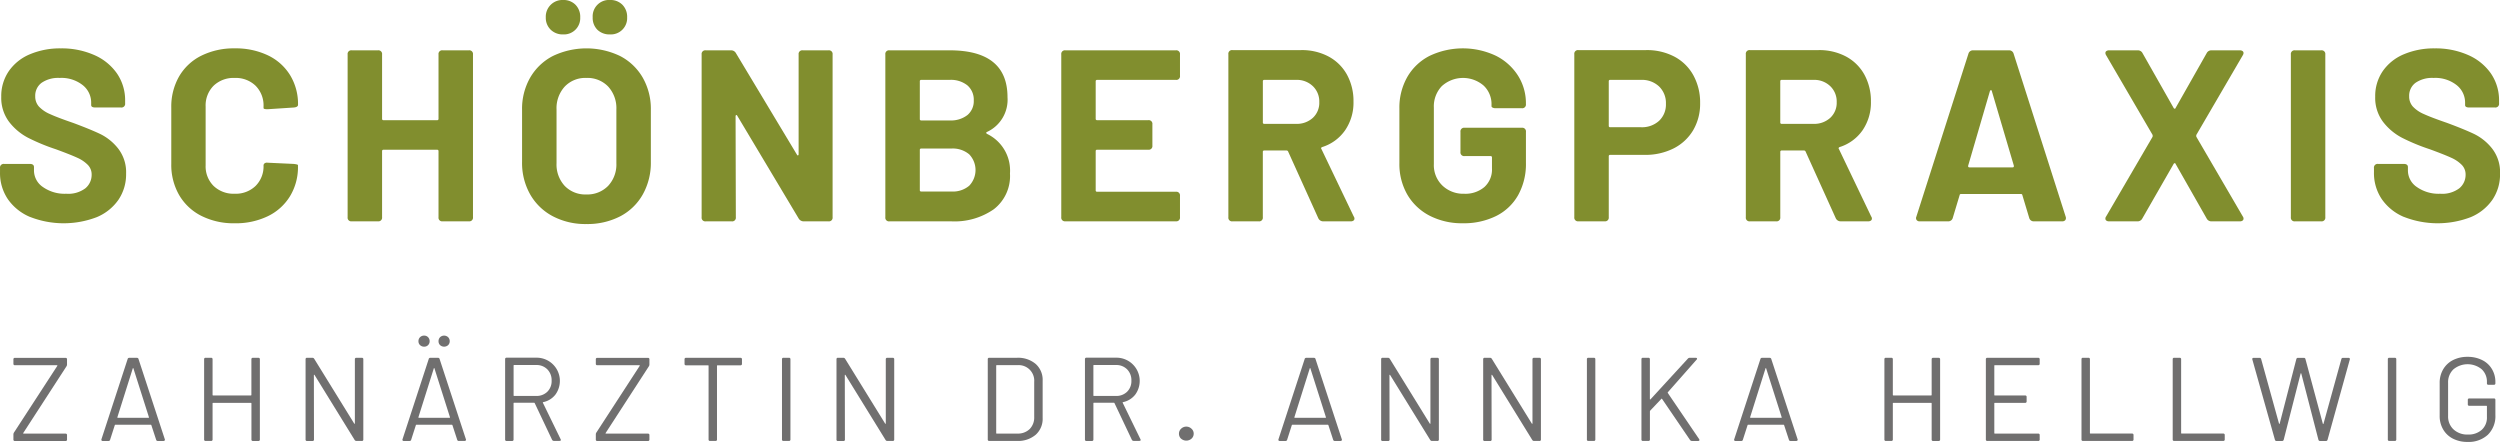
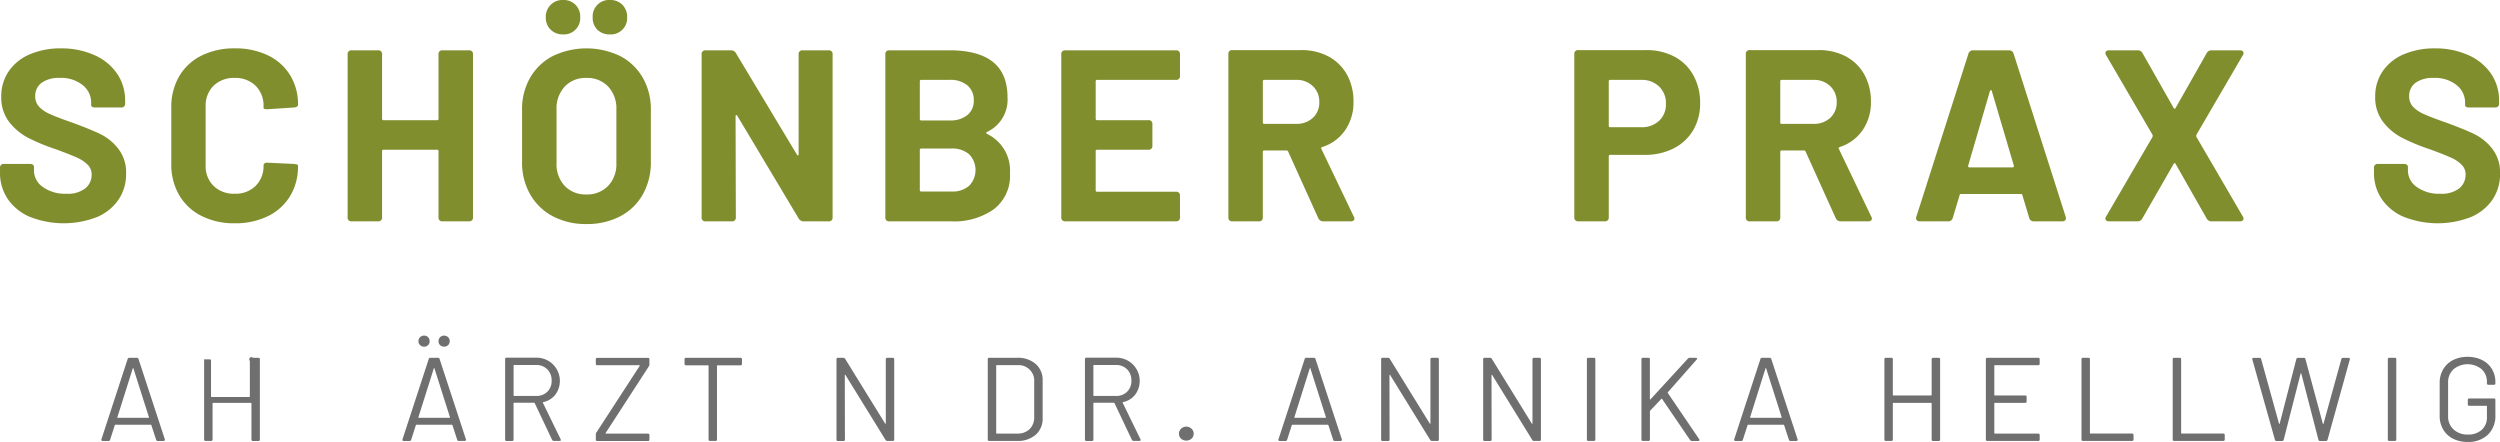
<svg xmlns="http://www.w3.org/2000/svg" width="247.588" height="43.768" viewBox="0 0 247.588 43.768">
  <g id="Gruppe_138" data-name="Gruppe 138" transform="translate(-77.219 -135.857)">
    <g id="Gruppe_134" data-name="Gruppe 134" transform="translate(77.219 135.857)">
      <path id="Pfad_300" data-name="Pfad 300" d="M79.774,134.484a5.049,5.049,0,0,1-2.2-1.767,4.608,4.608,0,0,1-.773-2.662v-.411a.363.363,0,0,1,.411-.412h2.54c.275,0,.412.107.412.316v.337a1.981,1.981,0,0,0,.882,1.633,3.731,3.731,0,0,0,2.312.667,2.815,2.815,0,0,0,1.9-.543,1.727,1.727,0,0,0,.617-1.346,1.346,1.346,0,0,0-.388-.978,3.417,3.417,0,0,0-1.04-.7c-.435-.2-1.136-.479-2.105-.835a19.662,19.662,0,0,1-2.757-1.138,5.686,5.686,0,0,1-1.889-1.585,3.943,3.943,0,0,1-.773-2.48,4.366,4.366,0,0,1,.751-2.54,4.764,4.764,0,0,1,2.092-1.67,7.658,7.658,0,0,1,3.063-.581,7.954,7.954,0,0,1,3.289.653,5.337,5.337,0,0,1,2.262,1.827,4.683,4.683,0,0,1,.811,2.722v.242a.364.364,0,0,1-.412.411h-2.54c-.273,0-.411-.081-.411-.241v-.242a2.2,2.2,0,0,0-.835-1.731,3.4,3.4,0,0,0-2.287-.713,2.886,2.886,0,0,0-1.789.483,1.588,1.588,0,0,0-.629,1.332,1.481,1.481,0,0,0,.363,1.016,3.247,3.247,0,0,0,1.1.749q.737.34,2.286.871,1.694.629,2.686,1.1a5.129,5.129,0,0,1,1.777,1.44,3.822,3.822,0,0,1,.787,2.492,4.479,4.479,0,0,1-.761,2.588,4.912,4.912,0,0,1-2.153,1.719,9.143,9.143,0,0,1-6.594-.024Z" transform="translate(-76.799 -112.998)" fill="#818e2e" />
      <path id="Pfad_301" data-name="Pfad 301" d="M89.643,134.374a5.293,5.293,0,0,1-2.2-2.069,5.98,5.98,0,0,1-.773-3.073v-5.589a5.994,5.994,0,0,1,.773-3.073,5.23,5.23,0,0,1,2.2-2.055,7.213,7.213,0,0,1,3.315-.727,7.4,7.4,0,0,1,3.277.689,5.189,5.189,0,0,1,2.2,1.961,5.467,5.467,0,0,1,.787,2.939c0,.146-.129.235-.387.266l-2.59.17h-.1c-.225,0-.339-.041-.339-.12v-.146a2.755,2.755,0,0,0-.787-2.057,2.821,2.821,0,0,0-2.067-.773,2.856,2.856,0,0,0-2.093.773,2.761,2.761,0,0,0-.787,2.057v5.831a2.729,2.729,0,0,0,.787,2.033,2.856,2.856,0,0,0,2.093.773,2.821,2.821,0,0,0,2.067-.773,2.723,2.723,0,0,0,.787-2.033.256.256,0,0,1,.11-.206.4.4,0,0,1,.3-.06l2.59.12c.273.034.411.072.411.122v.12a5.536,5.536,0,0,1-.787,2.953,5.227,5.227,0,0,1-2.2,1.983,7.289,7.289,0,0,1-3.277.7A7.108,7.108,0,0,1,89.643,134.374Z" transform="translate(-69.707 -112.998)" fill="#818e2e" />
      <path id="Pfad_302" data-name="Pfad 302" d="M106.243,117.9h2.59a.365.365,0,0,1,.412.412v16.114a.365.365,0,0,1-.412.411h-2.59a.363.363,0,0,1-.411-.411v-6.534a.128.128,0,0,0-.144-.144h-5.3a.129.129,0,0,0-.146.144v6.534a.364.364,0,0,1-.411.411h-2.59a.363.363,0,0,1-.411-.411V118.313a.363.363,0,0,1,.411-.412h2.59a.363.363,0,0,1,.411.412v6.362a.13.13,0,0,0,.146.146h5.3a.129.129,0,0,0,.144-.146v-6.362A.363.363,0,0,1,106.243,117.9Z" transform="translate(-62.403 -112.917)" fill="#818e2e" />
      <path id="Pfad_303" data-name="Pfad 303" d="M109.92,136.413a5.552,5.552,0,0,1-2.238-2.165,6.319,6.319,0,0,1-.8-3.205v-5.178a6.206,6.206,0,0,1,.8-3.169,5.5,5.5,0,0,1,2.238-2.143,7.7,7.7,0,0,1,6.678,0,5.51,5.51,0,0,1,2.238,2.143,6.224,6.224,0,0,1,.8,3.169v5.178a6.4,6.4,0,0,1-.8,3.217,5.454,5.454,0,0,1-2.238,2.165,7.058,7.058,0,0,1-3.351.763A6.9,6.9,0,0,1,109.92,136.413Zm-.206-18.473a1.635,1.635,0,0,1-.483-1.222A1.653,1.653,0,0,1,110.949,115a1.658,1.658,0,0,1,1.222.471,1.692,1.692,0,0,1,.471,1.246,1.615,1.615,0,0,1-1.693,1.693A1.692,1.692,0,0,1,109.714,117.94Zm5.687,15.474a3.1,3.1,0,0,0,.821-2.251V125.84a3.17,3.17,0,0,0-.809-2.263,2.84,2.84,0,0,0-2.165-.858,2.8,2.8,0,0,0-2.141.858,3.164,3.164,0,0,0-.811,2.263v5.322a3.12,3.12,0,0,0,.811,2.251,2.827,2.827,0,0,0,2.141.846A2.872,2.872,0,0,0,115.4,133.414Zm-1.054-15.46a1.654,1.654,0,0,1-.471-1.236A1.619,1.619,0,0,1,115.593,115a1.659,1.659,0,0,1,1.224.471,1.685,1.685,0,0,1,.471,1.246,1.615,1.615,0,0,1-1.695,1.693A1.718,1.718,0,0,1,114.347,117.954Z" transform="translate(-55.179 -115.001)" fill="#818e2e" />
      <path id="Pfad_304" data-name="Pfad 304" d="M117.231,134.427V118.313a.364.364,0,0,1,.412-.412h2.492a.54.54,0,0,1,.485.266l6.049,10.064c.031.065.069.089.108.074s.06-.057.06-.122v-9.87a.363.363,0,0,1,.411-.412h2.542a.363.363,0,0,1,.411.412v16.114a.363.363,0,0,1-.411.411h-2.47a.571.571,0,0,1-.483-.29l-6.074-10.162c-.033-.064-.069-.089-.108-.072s-.062.057-.062.12l.026,9.994a.363.363,0,0,1-.411.411h-2.566A.364.364,0,0,1,117.231,134.427Z" transform="translate(-47.745 -112.917)" fill="#818e2e" />
      <path id="Pfad_305" data-name="Pfad 305" d="M137.812,126.066a.134.134,0,0,0,.074.11,4.024,4.024,0,0,1,2.274,3.918,4.149,4.149,0,0,1-1.6,3.545,6.8,6.8,0,0,1-4.185,1.2h-6.147a.363.363,0,0,1-.411-.411V118.313a.363.363,0,0,1,.411-.412h5.953q5.736,0,5.735,4.645a3.513,3.513,0,0,1-2.031,3.437C137.836,126,137.812,126.027,137.812,126.066Zm-6.58-5.094V124.7a.128.128,0,0,0,.146.144h2.8a2.658,2.658,0,0,0,1.767-.531,1.8,1.8,0,0,0,.629-1.452,1.868,1.868,0,0,0-.629-1.488,2.615,2.615,0,0,0-1.767-.545h-2.8A.129.129,0,0,0,131.231,120.972Zm4.886,10.344a2.244,2.244,0,0,0,0-3.119,2.538,2.538,0,0,0-1.765-.569h-2.975a.128.128,0,0,0-.146.144v3.968a.128.128,0,0,0,.146.144h3A2.5,2.5,0,0,0,136.117,131.316Z" transform="translate(-40.137 -112.917)" fill="#818e2e" />
      <path id="Pfad_306" data-name="Pfad 306" d="M149.3,120.828h-7.79a.13.13,0,0,0-.146.144v3.7a.13.13,0,0,0,.146.146h5.058a.363.363,0,0,1,.411.411v2.105a.363.363,0,0,1-.411.411h-5.058a.129.129,0,0,0-.146.144v3.872a.13.13,0,0,0,.146.146h7.79a.363.363,0,0,1,.412.411v2.105a.364.364,0,0,1-.412.411H138.366a.364.364,0,0,1-.411-.411V118.313a.363.363,0,0,1,.411-.412H149.3a.364.364,0,0,1,.412.412v2.1A.364.364,0,0,1,149.3,120.828Z" transform="translate(-32.852 -112.917)" fill="#818e2e" />
      <path id="Pfad_307" data-name="Pfad 307" d="M156.488,134.533l-2.977-6.582a.17.17,0,0,0-.168-.12h-2.2a.129.129,0,0,0-.146.146v6.46a.363.363,0,0,1-.411.411h-2.59a.363.363,0,0,1-.411-.411V118.3a.363.363,0,0,1,.411-.411h6.8a5.6,5.6,0,0,1,2.722.641,4.5,4.5,0,0,1,1.817,1.8,5.422,5.422,0,0,1,.641,2.66,4.833,4.833,0,0,1-.825,2.832,4.345,4.345,0,0,1-2.274,1.669.145.145,0,0,0-.1.084.1.1,0,0,0,.024.11L160,134.365a.35.35,0,0,1,.072.217.232.232,0,0,1-.1.194.441.441,0,0,1-.266.072h-2.734A.529.529,0,0,1,156.488,134.533ZM151,120.982v4.066a.13.13,0,0,0,.146.146h3.145a2.349,2.349,0,0,0,1.657-.593,2.027,2.027,0,0,0,.641-1.56,2.1,2.1,0,0,0-.641-1.585,2.284,2.284,0,0,0-1.657-.619h-3.145A.13.13,0,0,0,151,120.982Z" transform="translate(-25.933 -112.927)" fill="#818e2e" />
-       <path id="Pfad_308" data-name="Pfad 308" d="M160.439,134.362a5.431,5.431,0,0,1-2.214-2.093,6.052,6.052,0,0,1-.785-3.109v-5.419a6.114,6.114,0,0,1,.785-3.121,5.332,5.332,0,0,1,2.214-2.093,7.674,7.674,0,0,1,6.546-.012,5.505,5.505,0,0,1,2.2,1.971,5.088,5.088,0,0,1,.785,2.77v.048a.362.362,0,0,1-.411.411h-2.588a.629.629,0,0,1-.3-.06c-.072-.04-.107-.084-.107-.132v-.17a2.518,2.518,0,0,0-.775-1.873,3.128,3.128,0,0,0-4.149.048,2.9,2.9,0,0,0-.787,2.116v5.615a2.79,2.79,0,0,0,.847,2.116,2.982,2.982,0,0,0,2.153.811,2.907,2.907,0,0,0,2.007-.667,2.338,2.338,0,0,0,.749-1.849V128.6a.127.127,0,0,0-.144-.144H163.9a.363.363,0,0,1-.411-.411v-1.983a.363.363,0,0,1,.411-.412h5.661a.363.363,0,0,1,.411.412v3.071a6.331,6.331,0,0,1-.773,3.193,5.113,5.113,0,0,1-2.189,2.069,7.186,7.186,0,0,1-3.279.713A6.977,6.977,0,0,1,160.439,134.362Z" transform="translate(-18.851 -112.998)" fill="#818e2e" />
      <path id="Pfad_309" data-name="Pfad 309" d="M177.44,118.54a4.588,4.588,0,0,1,1.875,1.851,5.565,5.565,0,0,1,.665,2.745,5.159,5.159,0,0,1-.689,2.688,4.725,4.725,0,0,1-1.935,1.8,6.2,6.2,0,0,1-2.868.641h-3.41a.128.128,0,0,0-.146.144v6.025a.364.364,0,0,1-.412.411h-2.588a.364.364,0,0,1-.412-.411V118.3a.364.364,0,0,1,.412-.411h6.7A5.829,5.829,0,0,1,177.44,118.54Zm-1.524,6.352a2.209,2.209,0,0,0,.677-1.683,2.279,2.279,0,0,0-.677-1.719,2.474,2.474,0,0,0-1.791-.653h-3.047a.129.129,0,0,0-.146.144v4.4a.129.129,0,0,0,.146.146h3.047A2.5,2.5,0,0,0,175.916,124.892Z" transform="translate(-11.608 -112.927)" fill="#818e2e" />
      <path id="Pfad_310" data-name="Pfad 310" d="M186.308,134.533l-2.978-6.582a.168.168,0,0,0-.167-.12h-2.2a.129.129,0,0,0-.146.146v6.46a.365.365,0,0,1-.412.411h-2.59a.364.364,0,0,1-.411-.411V118.3a.364.364,0,0,1,.411-.411h6.8a5.609,5.609,0,0,1,2.722.641,4.493,4.493,0,0,1,1.815,1.8,5.422,5.422,0,0,1,.641,2.66,4.845,4.845,0,0,1-.823,2.832,4.356,4.356,0,0,1-2.275,1.669.142.142,0,0,0-.094.084.1.1,0,0,0,.022.11l3.195,6.678a.35.35,0,0,1,.072.217.232.232,0,0,1-.1.194.441.441,0,0,1-.266.072h-2.734A.525.525,0,0,1,186.308,134.533Zm-5.493-13.551v4.066a.129.129,0,0,0,.146.146h3.145a2.348,2.348,0,0,0,1.655-.593,2.028,2.028,0,0,0,.643-1.56,2.1,2.1,0,0,0-.643-1.585,2.283,2.283,0,0,0-1.655-.619h-3.145A.129.129,0,0,0,180.815,120.982Z" transform="translate(-4.506 -112.927)" fill="#818e2e" />
      <path id="Pfad_311" data-name="Pfad 311" d="M198.421,134.5l-.677-2.251a.133.133,0,0,0-.144-.12h-5.927a.133.133,0,0,0-.146.12l-.677,2.251a.459.459,0,0,1-.461.339h-2.806a.365.365,0,0,1-.314-.132.336.336,0,0,1-.026-.328L192.4,118.24a.457.457,0,0,1,.461-.339h3.556a.457.457,0,0,1,.461.339l5.154,16.138a.351.351,0,0,1,.024.146.294.294,0,0,1-.1.23.4.4,0,0,1-.266.084h-2.806A.457.457,0,0,1,198.421,134.5Zm-5.927-5.008h4.283c.1,0,.136-.058.122-.17l-2.179-7.38c-.017-.064-.043-.1-.084-.1s-.077.034-.108.1l-2.153,7.38C192.356,129.433,192.4,129.491,192.494,129.491Z" transform="translate(2.543 -112.917)" fill="#818e2e" />
      <path id="Pfad_312" data-name="Pfad 312" d="M198.222,134.766a.228.228,0,0,1-.1-.194.349.349,0,0,1,.072-.217l4.6-7.888a.411.411,0,0,0,0-.194l-4.6-7.887a.435.435,0,0,1-.072-.218.23.23,0,0,1,.1-.194.438.438,0,0,1,.266-.072H201.3a.518.518,0,0,1,.507.29l3.075,5.42a.133.133,0,0,0,.108.072.088.088,0,0,0,.084-.072l3.073-5.42a.521.521,0,0,1,.509-.29h2.782a.432.432,0,0,1,.265.072.232.232,0,0,1,.1.194.435.435,0,0,1-.072.218l-4.6,7.887a.372.372,0,0,0,0,.194l4.6,7.888a.35.35,0,0,1,.072.217.23.23,0,0,1-.1.194.432.432,0,0,1-.265.072h-2.782a.523.523,0,0,1-.509-.29l-3.073-5.4a.088.088,0,0,0-.084-.072.133.133,0,0,0-.108.072l-3.1,5.4a.523.523,0,0,1-.509.29h-2.782A.438.438,0,0,1,198.222,134.766Z" transform="translate(10.386 -112.917)" fill="#818e2e" />
-       <path id="Pfad_313" data-name="Pfad 313" d="M208.811,134.427V118.313a.364.364,0,0,1,.412-.412h2.588a.364.364,0,0,1,.412.412v16.114a.364.364,0,0,1-.412.411h-2.588A.364.364,0,0,1,208.811,134.427Z" transform="translate(18.065 -112.917)" fill="#818e2e" />
      <path id="Pfad_314" data-name="Pfad 314" d="M216.574,134.484a5.039,5.039,0,0,1-2.2-1.767,4.608,4.608,0,0,1-.773-2.662v-.411a.363.363,0,0,1,.411-.412h2.54c.273,0,.412.107.412.316v.337a1.976,1.976,0,0,0,.882,1.633,3.731,3.731,0,0,0,2.311.667,2.807,2.807,0,0,0,1.9-.543,1.724,1.724,0,0,0,.619-1.346,1.346,1.346,0,0,0-.388-.978,3.416,3.416,0,0,0-1.04-.7c-.435-.2-1.136-.479-2.105-.835a19.574,19.574,0,0,1-2.757-1.138,5.686,5.686,0,0,1-1.889-1.585,3.943,3.943,0,0,1-.773-2.48,4.364,4.364,0,0,1,.749-2.54,4.769,4.769,0,0,1,2.093-1.67,7.649,7.649,0,0,1,3.061-.581,7.943,7.943,0,0,1,3.289.653,5.342,5.342,0,0,1,2.263,1.827,4.683,4.683,0,0,1,.811,2.722v.242a.365.365,0,0,1-.412.411h-2.54c-.273,0-.412-.081-.412-.241v-.242a2.2,2.2,0,0,0-.834-1.731,3.4,3.4,0,0,0-2.287-.713,2.886,2.886,0,0,0-1.789.483,1.588,1.588,0,0,0-.629,1.332,1.481,1.481,0,0,0,.363,1.016,3.238,3.238,0,0,0,1.1.749q.74.34,2.286.871c1.131.419,2.025.787,2.688,1.1a5.145,5.145,0,0,1,1.777,1.44,3.822,3.822,0,0,1,.787,2.492,4.479,4.479,0,0,1-.761,2.588,4.912,4.912,0,0,1-2.153,1.719,9.143,9.143,0,0,1-6.594-.024Z" transform="translate(21.505 -112.998)" fill="#818e2e" />
    </g>
    <g id="Gruppe_135" data-name="Gruppe 135" transform="translate(78.548 169.094)">
-       <path id="Pfad_315" data-name="Pfad 315" d="M77.572,143.7V143.2a.354.354,0,0,1,.06-.187l4.283-6.589c.022-.046.01-.07-.036-.07H77.727a.135.135,0,0,1-.155-.153v-.423a.135.135,0,0,1,.155-.153h5a.134.134,0,0,1,.153.153v.505a.342.342,0,0,1-.058.187l-4.272,6.589c-.022.048-.01.07.036.07h4.142a.136.136,0,0,1,.153.153v.424a.134.134,0,0,1-.153.153h-5A.136.136,0,0,1,77.572,143.7Z" transform="translate(-77.572 -133.421)" fill="#706f6f" />
      <path id="Pfad_316" data-name="Pfad 316" d="M88.062,143.728l-.471-1.435c-.015-.033-.034-.046-.058-.046H84.027c-.024,0-.043.014-.058.046l-.461,1.435a.156.156,0,0,1-.163.129h-.564a.143.143,0,0,1-.12-.046.153.153,0,0,1-.012-.129l2.59-7.931a.155.155,0,0,1,.165-.129h.753a.156.156,0,0,1,.165.129l2.6,7.931a.114.114,0,0,1,.012.058.107.107,0,0,1-.041.082.156.156,0,0,1-.1.034h-.567A.156.156,0,0,1,88.062,143.728Zm-3.788-2.165H87.3c.048,0,.064-.024.048-.07l-1.531-4.814c-.007-.029-.019-.046-.034-.046s-.028.017-.036.046l-1.518,4.814C84.217,141.538,84.233,141.562,84.274,141.562Z" transform="translate(-73.93 -133.421)" fill="#706f6f" />
-       <path id="Pfad_317" data-name="Pfad 317" d="M93.4,135.621h.529a.134.134,0,0,1,.153.153v7.93a.134.134,0,0,1-.153.153H93.4a.135.135,0,0,1-.153-.153v-3.564a.051.051,0,0,0-.058-.058H89.456c-.041,0-.058.019-.058.058V143.7a.136.136,0,0,1-.153.153h-.531a.135.135,0,0,1-.153-.153v-7.93a.135.135,0,0,1,.153-.153h.531a.136.136,0,0,1,.153.153v3.518a.051.051,0,0,0,.058.058h3.729a.052.052,0,0,0,.058-.058v-3.518A.135.135,0,0,1,93.4,135.621Z" transform="translate(-69.675 -133.421)" fill="#706f6f" />
-       <path id="Pfad_318" data-name="Pfad 318" d="M94.408,143.7v-7.93a.134.134,0,0,1,.153-.153h.531a.206.206,0,0,1,.175.107l3.953,6.4c.017.024.031.034.046.031s.024-.022.024-.053v-6.33a.135.135,0,0,1,.155-.153h.528a.134.134,0,0,1,.153.153v7.93a.134.134,0,0,1-.153.153h-.528a.211.211,0,0,1-.179-.1L95.3,137.326c-.017-.022-.033-.033-.048-.027s-.022.019-.022.052l.01,6.354a.134.134,0,0,1-.151.153h-.531A.134.134,0,0,1,94.408,143.7Z" transform="translate(-65.474 -133.421)" fill="#706f6f" />
+       <path id="Pfad_317" data-name="Pfad 317" d="M93.4,135.621h.529a.134.134,0,0,1,.153.153v7.93a.134.134,0,0,1-.153.153H93.4a.135.135,0,0,1-.153-.153v-3.564a.051.051,0,0,0-.058-.058H89.456c-.041,0-.058.019-.058.058V143.7a.136.136,0,0,1-.153.153h-.531a.135.135,0,0,1-.153-.153v-7.93h.531a.136.136,0,0,1,.153.153v3.518a.051.051,0,0,0,.058.058h3.729a.052.052,0,0,0,.058-.058v-3.518A.135.135,0,0,1,93.4,135.621Z" transform="translate(-69.675 -133.421)" fill="#706f6f" />
      <path id="Pfad_319" data-name="Pfad 319" d="M105.41,144.647l-.469-1.435c-.017-.033-.036-.046-.058-.046h-3.506a.063.063,0,0,0-.058.046l-.461,1.435a.158.158,0,0,1-.165.129h-.564A.122.122,0,0,1,100,144.6l2.59-7.931a.155.155,0,0,1,.165-.129h.753a.156.156,0,0,1,.165.129l2.6,7.931a.113.113,0,0,1,.012.058.111.111,0,0,1-.04.083.161.161,0,0,1-.1.034h-.565A.158.158,0,0,1,105.41,144.647Zm-3.788-2.165h3.025c.046,0,.062-.024.046-.07l-1.53-4.814c-.007-.029-.019-.046-.036-.046s-.026.017-.034.046l-1.518,4.814C101.567,142.458,101.582,142.482,101.622,142.482Zm.112-7.2a.511.511,0,0,1-.158-.388.53.53,0,0,1,.158-.394.546.546,0,0,1,.406-.158.517.517,0,0,1,.39.158.553.553,0,0,1,.153.394.526.526,0,0,1-.543.543A.565.565,0,0,1,101.734,135.281Zm1.983,0a.526.526,0,0,1-.153-.388.546.546,0,0,1,.153-.394.584.584,0,0,1,.8,0,.547.547,0,0,1,.155.394.527.527,0,0,1-.155.388.593.593,0,0,1-.8,0Z" transform="translate(-61.463 -134.341)" fill="#706f6f" />
      <path id="Pfad_320" data-name="Pfad 320" d="M110.556,143.745l-1.717-3.625a.077.077,0,0,0-.07-.046H106.8c-.041,0-.06.019-.06.058v3.576a.134.134,0,0,1-.151.153h-.531a.134.134,0,0,1-.153-.153v-7.942a.135.135,0,0,1,.153-.153h3.013a2.3,2.3,0,0,1,1.817,3.652,2.057,2.057,0,0,1-1.206.749c-.038.007-.05.029-.034.07l1.753,3.6a.186.186,0,0,1,.024.07c0,.07-.046.1-.141.1h-.541A.2.2,0,0,1,110.556,143.745Zm-3.812-7.344v2.942c0,.04.019.058.06.058h2.176a1.508,1.508,0,0,0,1.107-.418,1.475,1.475,0,0,0,.423-1.1,1.522,1.522,0,0,0-.423-1.114,1.489,1.489,0,0,0-1.107-.43H106.8A.052.052,0,0,0,106.744,136.4Z" transform="translate(-57.209 -133.426)" fill="#706f6f" />
      <path id="Pfad_321" data-name="Pfad 321" d="M111.133,143.7V143.2a.339.339,0,0,1,.06-.187l4.281-6.589c.024-.046.012-.07-.034-.07h-4.152a.135.135,0,0,1-.155-.153v-.423a.135.135,0,0,1,.155-.153h5a.135.135,0,0,1,.153.153v.505a.331.331,0,0,1-.06.187l-4.271,6.589c-.024.048-.012.07.036.07h4.142a.136.136,0,0,1,.153.153v.424a.135.135,0,0,1-.153.153h-5A.136.136,0,0,1,111.133,143.7Z" transform="translate(-53.455 -133.421)" fill="#706f6f" />
      <path id="Pfad_322" data-name="Pfad 322" d="M121.932,135.774v.435a.137.137,0,0,1-.155.153h-2.26a.052.052,0,0,0-.058.058V143.7a.134.134,0,0,1-.153.153h-.528a.134.134,0,0,1-.153-.153V136.42a.052.052,0,0,0-.058-.058H116.4a.136.136,0,0,1-.155-.153v-.435a.135.135,0,0,1,.155-.153h5.376A.136.136,0,0,1,121.932,135.774Z" transform="translate(-49.78 -133.421)" fill="#706f6f" />
-       <path id="Pfad_323" data-name="Pfad 323" d="M121.861,143.7v-7.93a.134.134,0,0,1,.153-.153h.531a.136.136,0,0,1,.153.153v7.93a.136.136,0,0,1-.153.153h-.531A.134.134,0,0,1,121.861,143.7Z" transform="translate(-45.746 -133.421)" fill="#706f6f" />
      <path id="Pfad_324" data-name="Pfad 324" d="M125,143.7v-7.93a.134.134,0,0,1,.153-.153h.529a.211.211,0,0,1,.177.107l3.953,6.4q.023.036.046.031c.017,0,.024-.022.024-.053v-6.33a.135.135,0,0,1,.153-.153h.529a.134.134,0,0,1,.153.153v7.93a.134.134,0,0,1-.153.153h-.529a.207.207,0,0,1-.177-.1l-3.965-6.426c-.015-.022-.031-.033-.046-.027s-.024.019-.024.052l.012,6.354a.135.135,0,0,1-.153.153h-.529A.134.134,0,0,1,125,143.7Z" transform="translate(-43.487 -133.421)" fill="#706f6f" />
      <path id="Pfad_325" data-name="Pfad 325" d="M133.719,143.7v-7.93a.134.134,0,0,1,.151-.153h2.743a2.683,2.683,0,0,1,1.853.612,2.106,2.106,0,0,1,.689,1.658v3.695a2.109,2.109,0,0,1-.689,1.658,2.684,2.684,0,0,1-1.853.612H133.87A.134.134,0,0,1,133.719,143.7Zm.894-.577h2.037a1.66,1.66,0,0,0,1.217-.445,1.619,1.619,0,0,0,.452-1.2v-3.47a1.543,1.543,0,0,0-1.669-1.66h-2.037a.052.052,0,0,0-.058.058v6.66C134.554,143.109,134.573,143.126,134.613,143.126Z" transform="translate(-37.225 -133.421)" fill="#706f6f" />
      <path id="Pfad_326" data-name="Pfad 326" d="M143.966,143.745l-1.717-3.625a.075.075,0,0,0-.07-.046h-1.964c-.041,0-.058.019-.058.058v3.576a.136.136,0,0,1-.153.153h-.531a.135.135,0,0,1-.153-.153v-7.942a.136.136,0,0,1,.153-.153h3.013a2.3,2.3,0,0,1,1.818,3.652,2.066,2.066,0,0,1-1.208.749c-.038.007-.05.029-.034.07l1.753,3.6a.187.187,0,0,1,.024.07c0,.07-.046.1-.141.1h-.541A.2.2,0,0,1,143.966,143.745Zm-3.81-7.344v2.942c0,.04.017.058.058.058h2.176a1.508,1.508,0,0,0,1.107-.418,1.475,1.475,0,0,0,.423-1.1,1.522,1.522,0,0,0-.423-1.114,1.489,1.489,0,0,0-1.107-.43h-2.176A.051.051,0,0,0,140.156,136.4Z" transform="translate(-33.201 -133.426)" fill="#706f6f" />
      <path id="Pfad_327" data-name="Pfad 327" d="M144.939,140.773a.666.666,0,0,1-.2-.495.653.653,0,0,1,.217-.488.737.737,0,0,1,1.019,0,.642.642,0,0,1,.223.488.654.654,0,0,1-.211.495.777.777,0,0,1-1.043,0Z" transform="translate(-29.309 -130.573)" fill="#706f6f" />
      <path id="Pfad_328" data-name="Pfad 328" d="M155.888,143.728l-.469-1.435c-.017-.033-.036-.046-.06-.046h-3.506c-.022,0-.043.014-.058.046l-.459,1.435a.158.158,0,0,1-.165.129h-.564a.143.143,0,0,1-.12-.046.147.147,0,0,1-.01-.129l2.588-7.931a.155.155,0,0,1,.165-.129h.754a.155.155,0,0,1,.163.129l2.6,7.931a.114.114,0,0,1,.012.058.107.107,0,0,1-.041.082.156.156,0,0,1-.1.034h-.565A.158.158,0,0,1,155.888,143.728Zm-3.788-2.165h3.025c.046,0,.062-.024.046-.07l-1.531-4.814c-.007-.029-.017-.046-.034-.046s-.028.017-.036.046l-1.516,4.814C152.045,141.538,152.059,141.562,152.1,141.562Z" transform="translate(-25.19 -133.421)" fill="#706f6f" />
      <path id="Pfad_329" data-name="Pfad 329" d="M156.388,143.7v-7.93a.134.134,0,0,1,.151-.153h.531a.211.211,0,0,1,.177.107l3.951,6.4c.017.024.033.034.048.031s.022-.022.022-.053v-6.33a.136.136,0,0,1,.155-.153h.529a.135.135,0,0,1,.153.153v7.93a.135.135,0,0,1-.153.153h-.529a.207.207,0,0,1-.177-.1l-3.965-6.426c-.017-.022-.031-.033-.046-.027s-.024.019-.024.052l.012,6.354a.135.135,0,0,1-.153.153h-.531A.134.134,0,0,1,156.388,143.7Z" transform="translate(-20.935 -133.421)" fill="#706f6f" />
      <path id="Pfad_330" data-name="Pfad 330" d="M162.268,143.7v-7.93a.135.135,0,0,1,.153-.153h.531a.206.206,0,0,1,.175.107l3.953,6.4c.017.024.033.034.048.031s.022-.022.022-.053v-6.33a.136.136,0,0,1,.155-.153h.529a.135.135,0,0,1,.153.153v7.93a.135.135,0,0,1-.153.153h-.529a.207.207,0,0,1-.177-.1l-3.965-6.426c-.017-.022-.033-.033-.046-.027s-.024.019-.024.052l.012,6.354a.136.136,0,0,1-.153.153h-.531A.135.135,0,0,1,162.268,143.7Z" transform="translate(-16.71 -133.421)" fill="#706f6f" />
      <path id="Pfad_331" data-name="Pfad 331" d="M168.245,143.7v-7.93a.134.134,0,0,1,.153-.153h.529a.135.135,0,0,1,.153.153v7.93a.135.135,0,0,1-.153.153H168.4A.134.134,0,0,1,168.245,143.7Z" transform="translate(-12.415 -133.421)" fill="#706f6f" />
      <path id="Pfad_332" data-name="Pfad 332" d="M171.388,143.7v-7.93a.134.134,0,0,1,.151-.153h.531a.135.135,0,0,1,.153.153V139.7c0,.024.007.041.024.046s.029,0,.046-.022l3.693-4.023a.24.24,0,0,1,.189-.082h.588c.086,0,.131.031.131.095a.133.133,0,0,1-.048.093l-2.836,3.214a.065.065,0,0,0-.012.081l3.1,4.566a.148.148,0,0,1,.034.093c0,.064-.043.095-.129.095h-.61a.227.227,0,0,1-.191-.095l-2.764-4.059c-.033-.046-.058-.05-.082-.012l-1.105,1.165a.175.175,0,0,0-.024.082V143.7a.135.135,0,0,1-.153.153h-.531A.134.134,0,0,1,171.388,143.7Z" transform="translate(-10.156 -133.421)" fill="#706f6f" />
      <path id="Pfad_333" data-name="Pfad 333" d="M182.152,143.728l-.471-1.435c-.017-.033-.034-.046-.058-.046h-3.506c-.024,0-.043.014-.058.046l-.461,1.435a.156.156,0,0,1-.163.129h-.565a.122.122,0,0,1-.131-.175l2.59-7.931a.155.155,0,0,1,.165-.129h.753a.156.156,0,0,1,.165.129l2.6,7.931a.115.115,0,0,1,.01.058.105.105,0,0,1-.039.082.161.161,0,0,1-.1.034h-.565A.156.156,0,0,1,182.152,143.728Zm-3.788-2.165h3.023c.048,0,.062-.024.048-.07l-1.531-4.814c-.007-.029-.019-.046-.034-.046s-.027.017-.036.046l-1.518,4.814C178.307,141.538,178.322,141.562,178.364,141.562Z" transform="translate(-6.318 -133.421)" fill="#706f6f" />
      <path id="Pfad_334" data-name="Pfad 334" d="M190.222,135.621h.531a.135.135,0,0,1,.153.153v7.93a.135.135,0,0,1-.153.153h-.531a.135.135,0,0,1-.153-.153v-3.564a.051.051,0,0,0-.058-.058h-3.729a.051.051,0,0,0-.058.058V143.7a.135.135,0,0,1-.153.153h-.531a.134.134,0,0,1-.151-.153v-7.93a.134.134,0,0,1,.151-.153h.531a.135.135,0,0,1,.153.153v3.518a.052.052,0,0,0,.058.058h3.729a.052.052,0,0,0,.058-.058v-3.518A.135.135,0,0,1,190.222,135.621Z" transform="translate(-0.096 -133.421)" fill="#706f6f" />
      <path id="Pfad_335" data-name="Pfad 335" d="M196.413,136.35H192.13a.051.051,0,0,0-.058.058v2.884a.051.051,0,0,0,.058.058h2.989a.135.135,0,0,1,.153.153v.423a.136.136,0,0,1-.153.155H192.13c-.041,0-.058.019-.058.058v2.928c0,.041.017.058.058.058h4.283a.136.136,0,0,1,.153.153v.424a.135.135,0,0,1-.153.153h-5.025a.135.135,0,0,1-.153-.153v-7.93a.135.135,0,0,1,.153-.153h5.025a.135.135,0,0,1,.153.153v.423A.135.135,0,0,1,196.413,136.35Z" transform="translate(4.106 -133.421)" fill="#706f6f" />
      <path id="Pfad_336" data-name="Pfad 336" d="M196.746,143.7v-7.93a.134.134,0,0,1,.153-.153h.529a.135.135,0,0,1,.153.153v7.294c0,.041.019.058.058.058h4.107a.136.136,0,0,1,.153.153v.424a.135.135,0,0,1-.153.153H196.9A.134.134,0,0,1,196.746,143.7Z" transform="translate(8.066 -133.421)" fill="#706f6f" />
      <path id="Pfad_337" data-name="Pfad 337" d="M202,143.7v-7.93a.134.134,0,0,1,.153-.153h.529a.135.135,0,0,1,.153.153v7.294c0,.041.019.058.058.058h4.107a.136.136,0,0,1,.153.153v.424a.135.135,0,0,1-.153.153h-4.848A.134.134,0,0,1,202,143.7Z" transform="translate(11.845 -133.421)" fill="#706f6f" />
      <path id="Pfad_338" data-name="Pfad 338" d="M208.83,143.728,206.6,135.8l-.012-.048c0-.088.046-.129.141-.129h.577a.156.156,0,0,1,.165.129l1.765,6.376c.007.024.019.036.034.036s.027-.012.036-.036l1.646-6.376a.163.163,0,0,1,.175-.129h.567a.155.155,0,0,1,.163.129l1.719,6.388q.01.036.036.036c.015,0,.026-.012.034-.036l1.765-6.388a.155.155,0,0,1,.163-.129h.543a.137.137,0,0,1,.117.046.143.143,0,0,1,.012.131l-2.2,7.93a.158.158,0,0,1-.165.129h-.565a.165.165,0,0,1-.177-.129l-1.693-6.543c-.009-.022-.021-.034-.036-.034s-.028.012-.034.034l-1.672,6.543a.163.163,0,0,1-.175.129H209A.158.158,0,0,1,208.83,143.728Z" transform="translate(15.136 -133.421)" fill="#706f6f" />
      <path id="Pfad_339" data-name="Pfad 339" d="M214.4,143.7v-7.93a.135.135,0,0,1,.153-.153h.531a.136.136,0,0,1,.153.153v7.93a.136.136,0,0,1-.153.153h-.531A.135.135,0,0,1,214.4,143.7Z" transform="translate(20.75 -133.421)" fill="#706f6f" />
      <path id="Pfad_340" data-name="Pfad 340" d="M218.7,143.666a2.34,2.34,0,0,1-.969-.911,2.607,2.607,0,0,1-.347-1.353v-3.248a2.6,2.6,0,0,1,.347-1.353,2.366,2.366,0,0,1,.969-.913,3.112,3.112,0,0,1,1.447-.325,3.163,3.163,0,0,1,1.442.32,2.3,2.3,0,0,1,.969.889,2.451,2.451,0,0,1,.344,1.289v.117a.136.136,0,0,1-.153.153h-.531c-.1,0-.153-.045-.153-.129v-.131a1.68,1.68,0,0,0-.524-1.282,2.2,2.2,0,0,0-2.793.012,1.75,1.75,0,0,0-.529,1.33v3.295a1.732,1.732,0,0,0,.54,1.328,2,2,0,0,0,1.423.505,1.95,1.95,0,0,0,1.371-.469,1.627,1.627,0,0,0,.512-1.26v-1.059a.052.052,0,0,0-.058-.058h-1.683a.136.136,0,0,1-.153-.153v-.424a.136.136,0,0,1,.153-.153h2.425a.136.136,0,0,1,.153.153v1.483a2.578,2.578,0,0,1-.748,1.964,2.805,2.805,0,0,1-2.007.706A3.091,3.091,0,0,1,218.7,143.666Z" transform="translate(22.9 -133.461)" fill="#706f6f" />
    </g>
  </g>
</svg>